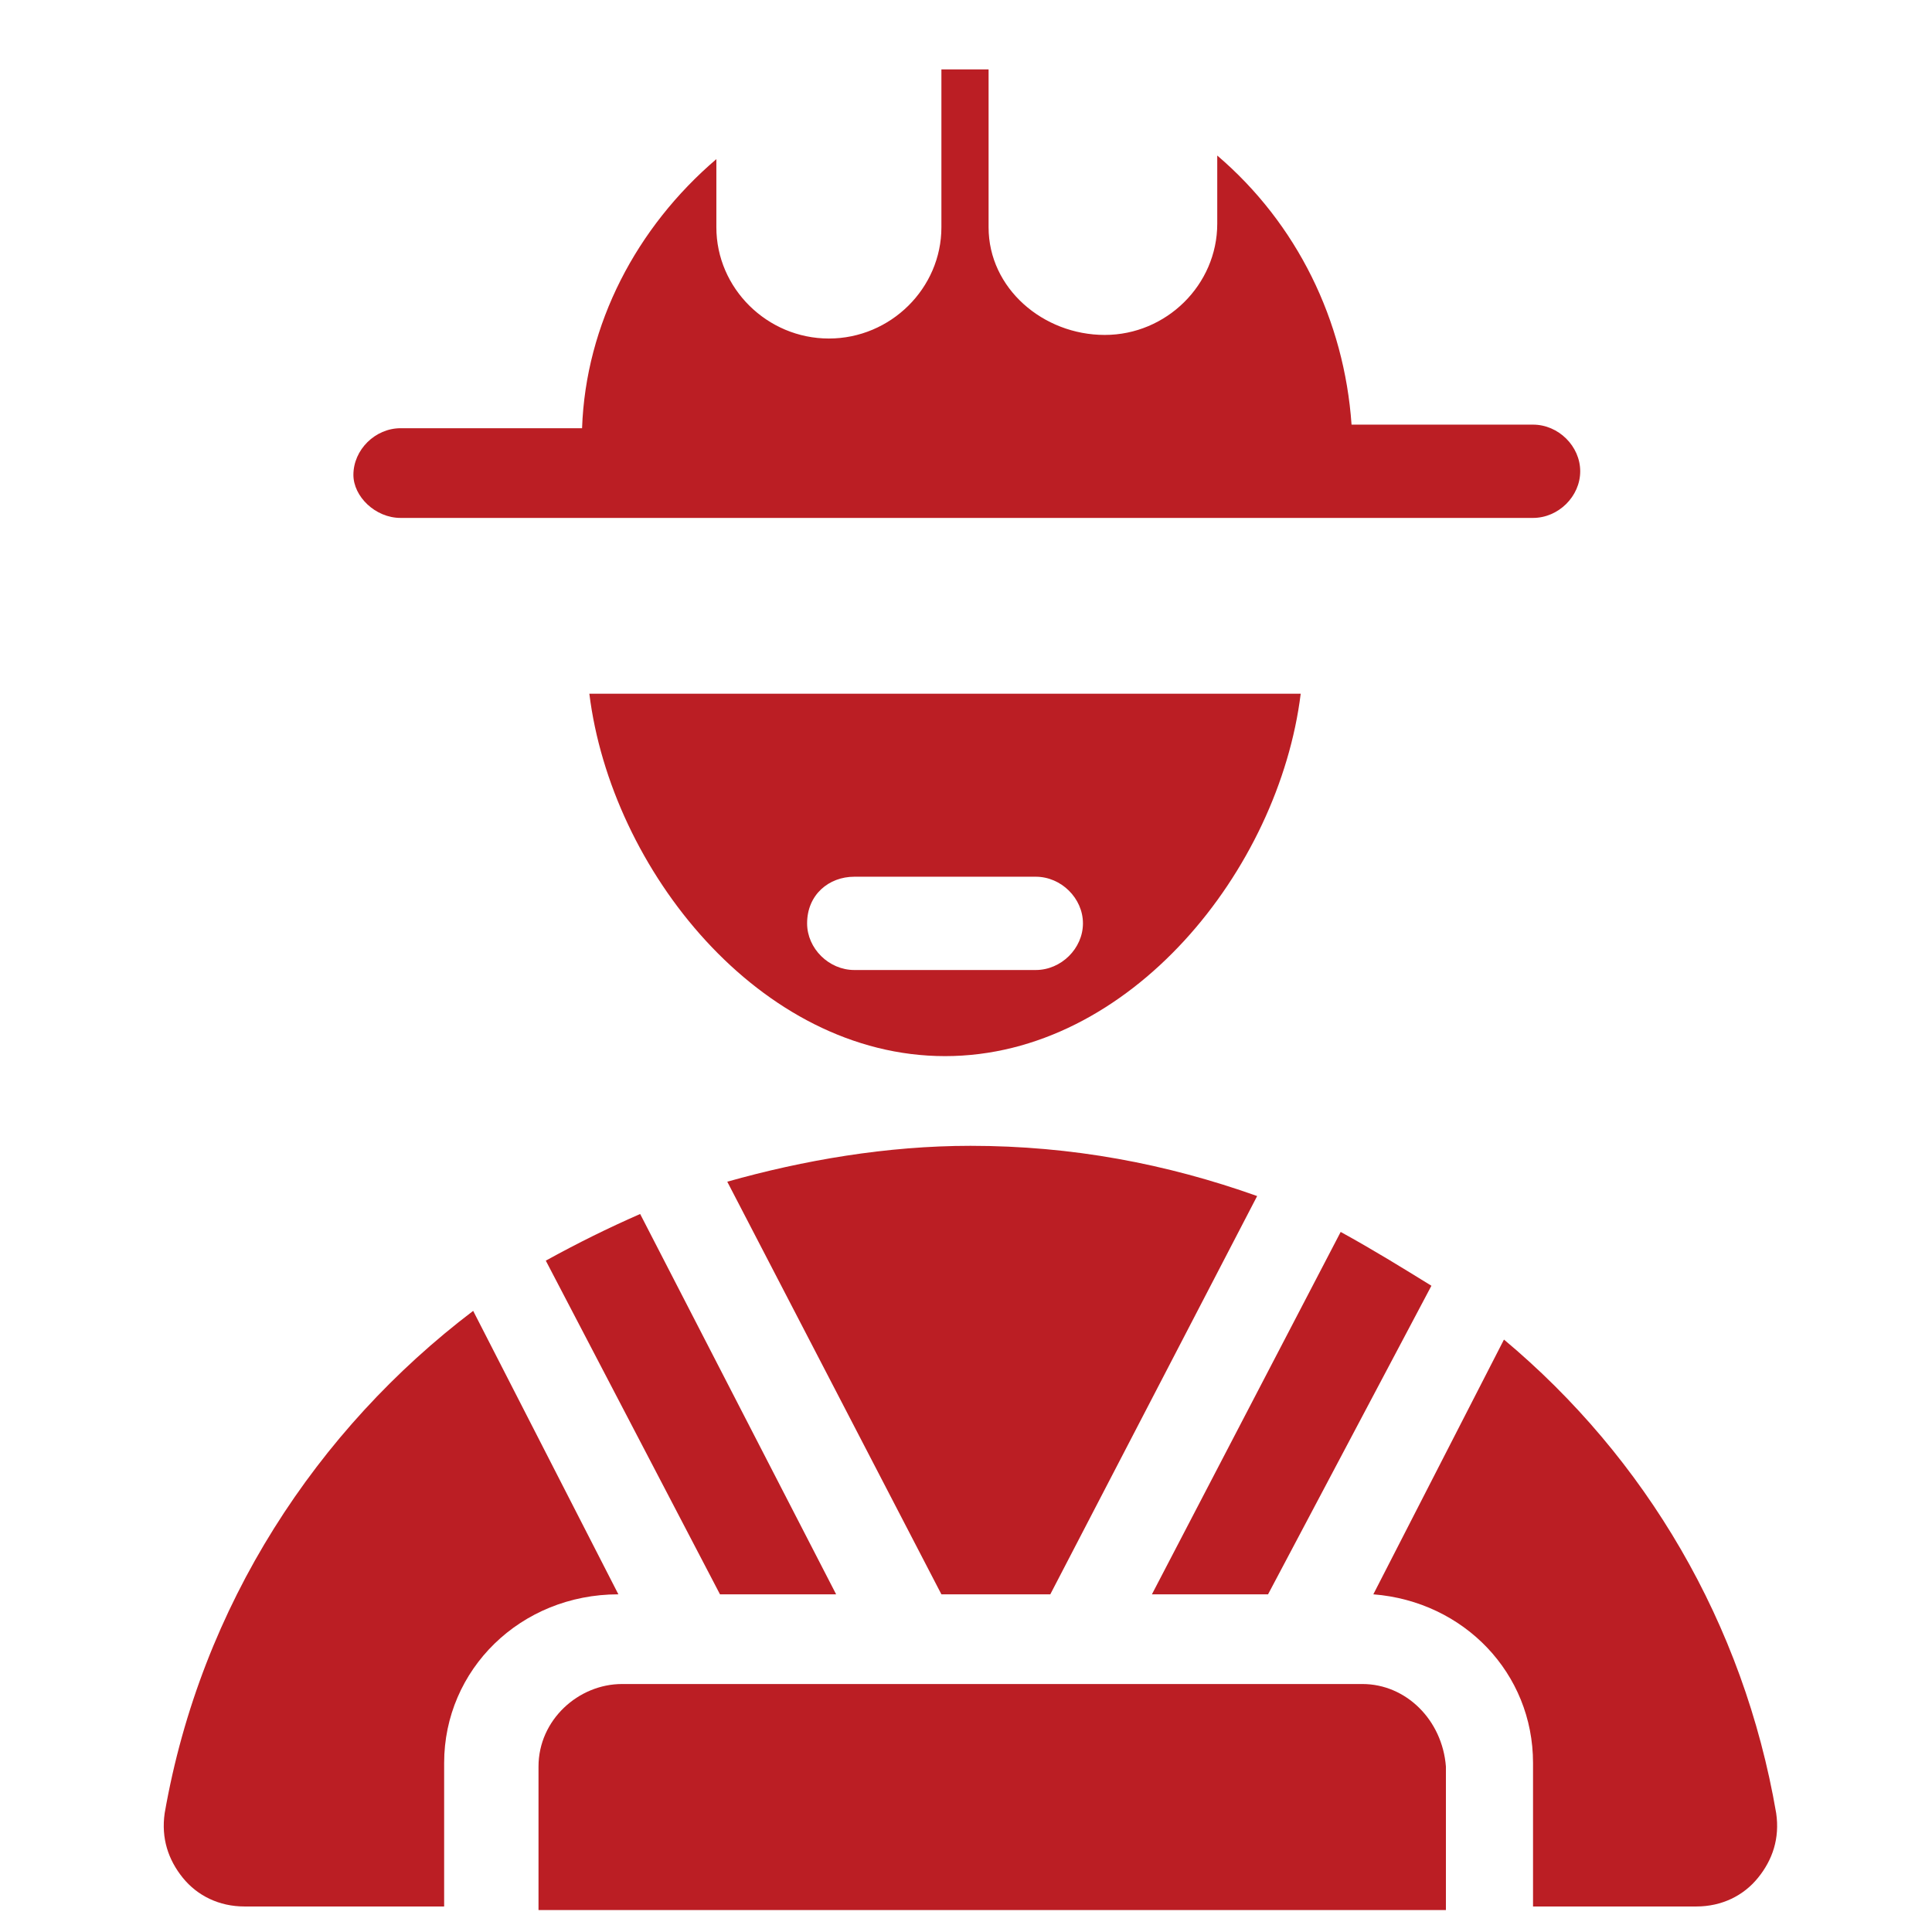
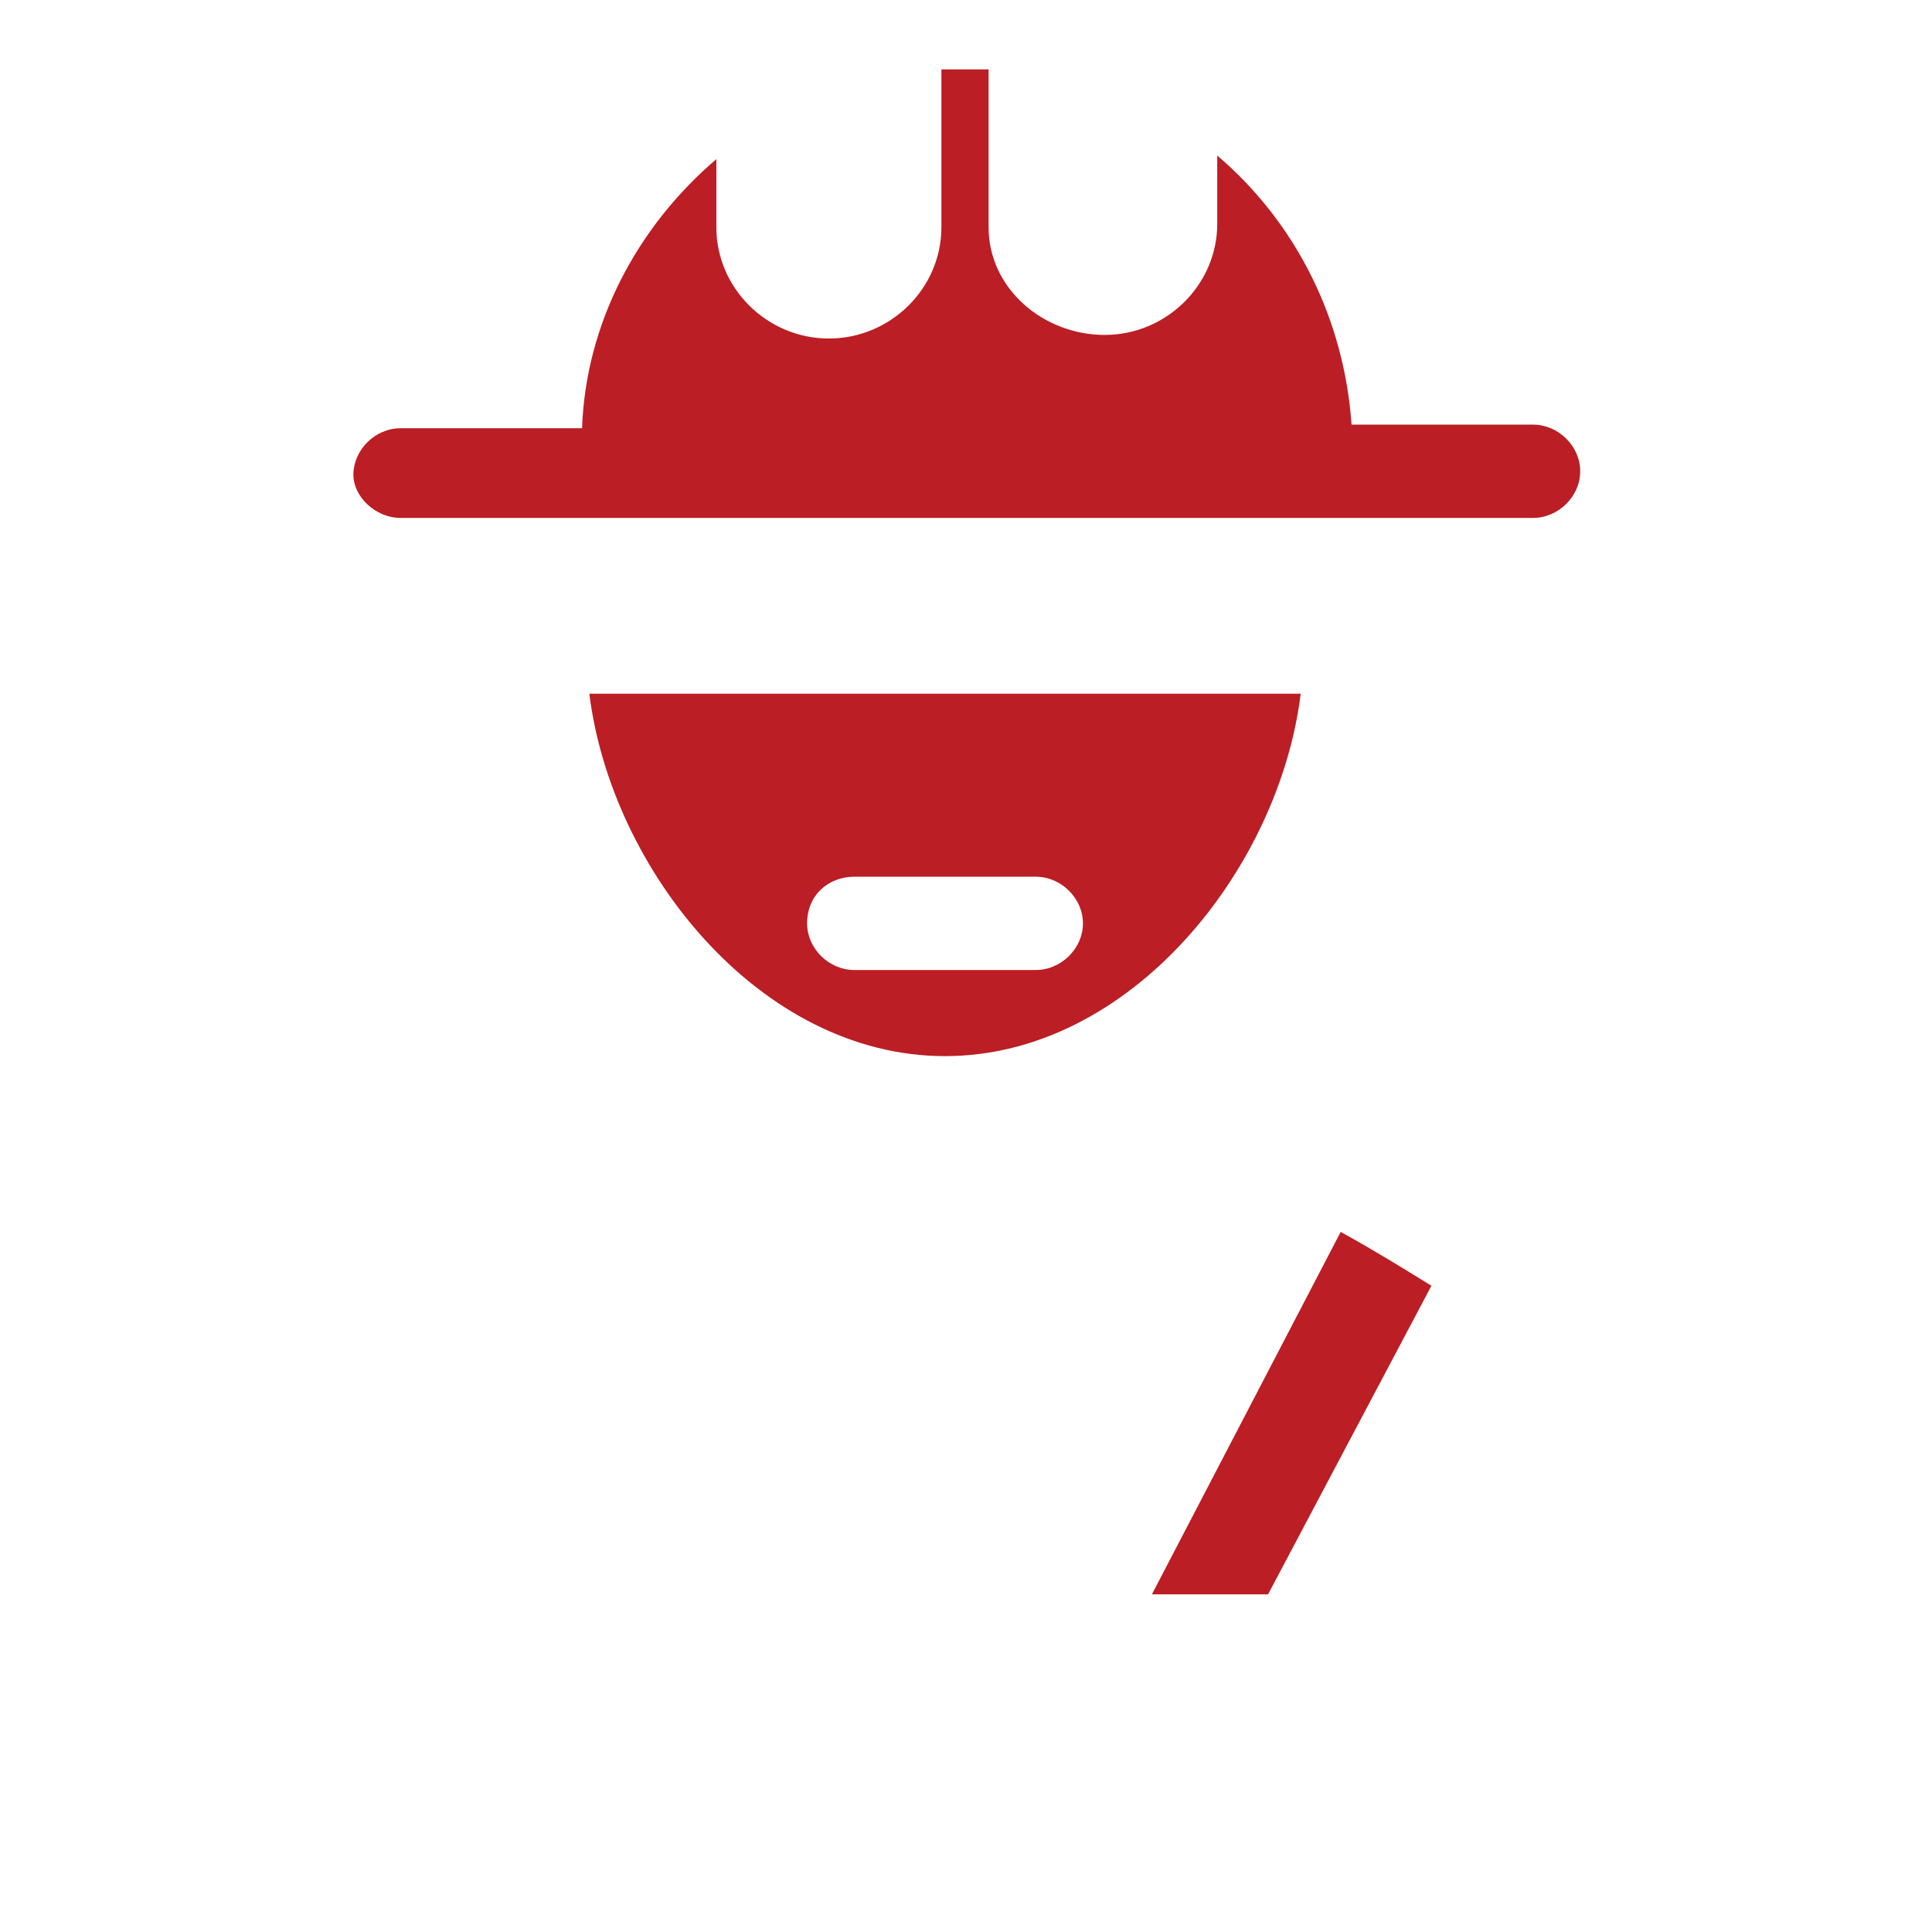
<svg xmlns="http://www.w3.org/2000/svg" width="100%" height="100%" viewBox="0 0 42 42" version="1.1" xml:space="preserve" style="fill-rule:evenodd;clip-rule:evenodd;stroke-linejoin:round;stroke-miterlimit:2;">
  <g transform="matrix(0.78,0,0,0.78,-253.069,-418.662)">
-     <path d="M353.72,581.181L359.485,570.081C356.957,569.181 354.327,568.681 351.494,568.681C349.167,568.681 346.841,569.081 344.717,569.681L350.685,581.181L353.72,581.181Z" style="fill:rgb(187,30,36);fill-rule:nonzero;" />
-   </g>
+     </g>
  <g transform="matrix(0.78,0,0,0.78,-253.069,-418.662)">
    <path d="M348.257,561.181L353.315,561.181C354.023,561.181 354.63,561.781 354.63,562.481C354.63,563.181 354.023,563.781 353.315,563.781L348.257,563.781C347.549,563.781 346.942,563.181 346.942,562.481C346.942,561.681 347.549,561.181 348.257,561.181ZM350.786,566.181C355.945,566.181 360.093,560.981 360.699,556.081L340.873,556.081C341.479,560.981 345.627,566.181 350.786,566.181Z" style="fill:rgb(187,30,36);fill-rule:nonzero;" />
  </g>
  <g transform="matrix(0.78,0,0,0.78,-253.069,-418.662)">
    <path d="M364.342,572.581C363.532,572.081 362.723,571.581 361.813,571.081L356.552,581.181L359.789,581.181L364.342,572.581Z" style="fill:rgb(187,30,36);fill-rule:nonzero;" />
  </g>
  <g transform="matrix(0.78,0,0,0.78,-253.069,-418.662)">
-     <path d="M344.514,581.181L347.751,581.181L342.289,570.581C341.378,570.981 340.569,571.381 339.659,571.881L344.514,581.181Z" style="fill:rgb(187,30,36);fill-rule:nonzero;" />
-   </g>
+     </g>
  <g transform="matrix(0.78,0,0,0.78,-253.069,-418.662)">
-     <path d="M373.951,587.281C373.041,581.981 370.31,577.381 366.364,574.081L362.723,581.181C365.252,581.381 367.174,583.381 367.174,585.881L367.174,589.881L371.726,589.881C372.434,589.881 373.041,589.581 373.445,589.081C373.851,588.581 374.053,587.981 373.951,587.281Z" style="fill:rgb(187,30,36);fill-rule:nonzero;" />
-   </g>
+     </g>
  <g transform="matrix(0.78,0,0,0.78,-253.069,-418.662)">
-     <path d="M362.419,583.681L341.783,583.681C340.569,583.681 339.456,584.681 339.456,585.981L339.456,589.981L364.746,589.981L364.746,585.981C364.645,584.681 363.633,583.681 362.419,583.681Z" style="fill:rgb(187,30,36);fill-rule:nonzero;" />
-   </g>
+     </g>
  <g transform="matrix(0.78,0,0,0.78,-253.069,-418.662)">
-     <path d="M341.682,581.181L337.635,573.281C333.286,576.581 330.048,581.481 329.037,587.281C328.936,587.981 329.138,588.581 329.542,589.081C329.947,589.581 330.554,589.881 331.262,589.881L336.826,589.881L336.826,585.881C336.826,583.281 338.951,581.181 341.682,581.181Z" style="fill:rgb(187,30,36);fill-rule:nonzero;" />
-   </g>
+     </g>
  <g transform="matrix(0.78,0,0,0.78,-253.069,-418.662)">
    <path d="M335.612,551.181L367.174,551.181C367.882,551.181 368.489,550.581 368.489,549.881C368.489,549.181 367.882,548.581 367.174,548.581L362.116,548.581C361.914,545.681 360.599,542.981 358.373,541.081L358.373,542.981C358.373,544.681 356.957,546.081 355.237,546.081C353.518,546.081 352,544.781 352,543.081L352,538.681L350.685,538.681L350.685,543.081C350.685,544.781 349.269,546.181 347.549,546.181C345.829,546.181 344.413,544.781 344.413,543.081L344.413,541.181C342.188,543.081 340.771,545.781 340.67,548.681L335.612,548.681C334.904,548.681 334.297,549.281 334.297,549.981C334.297,550.581 334.904,551.181 335.612,551.181Z" style="fill:rgb(187,30,36);fill-rule:nonzero;" />
  </g>
</svg>